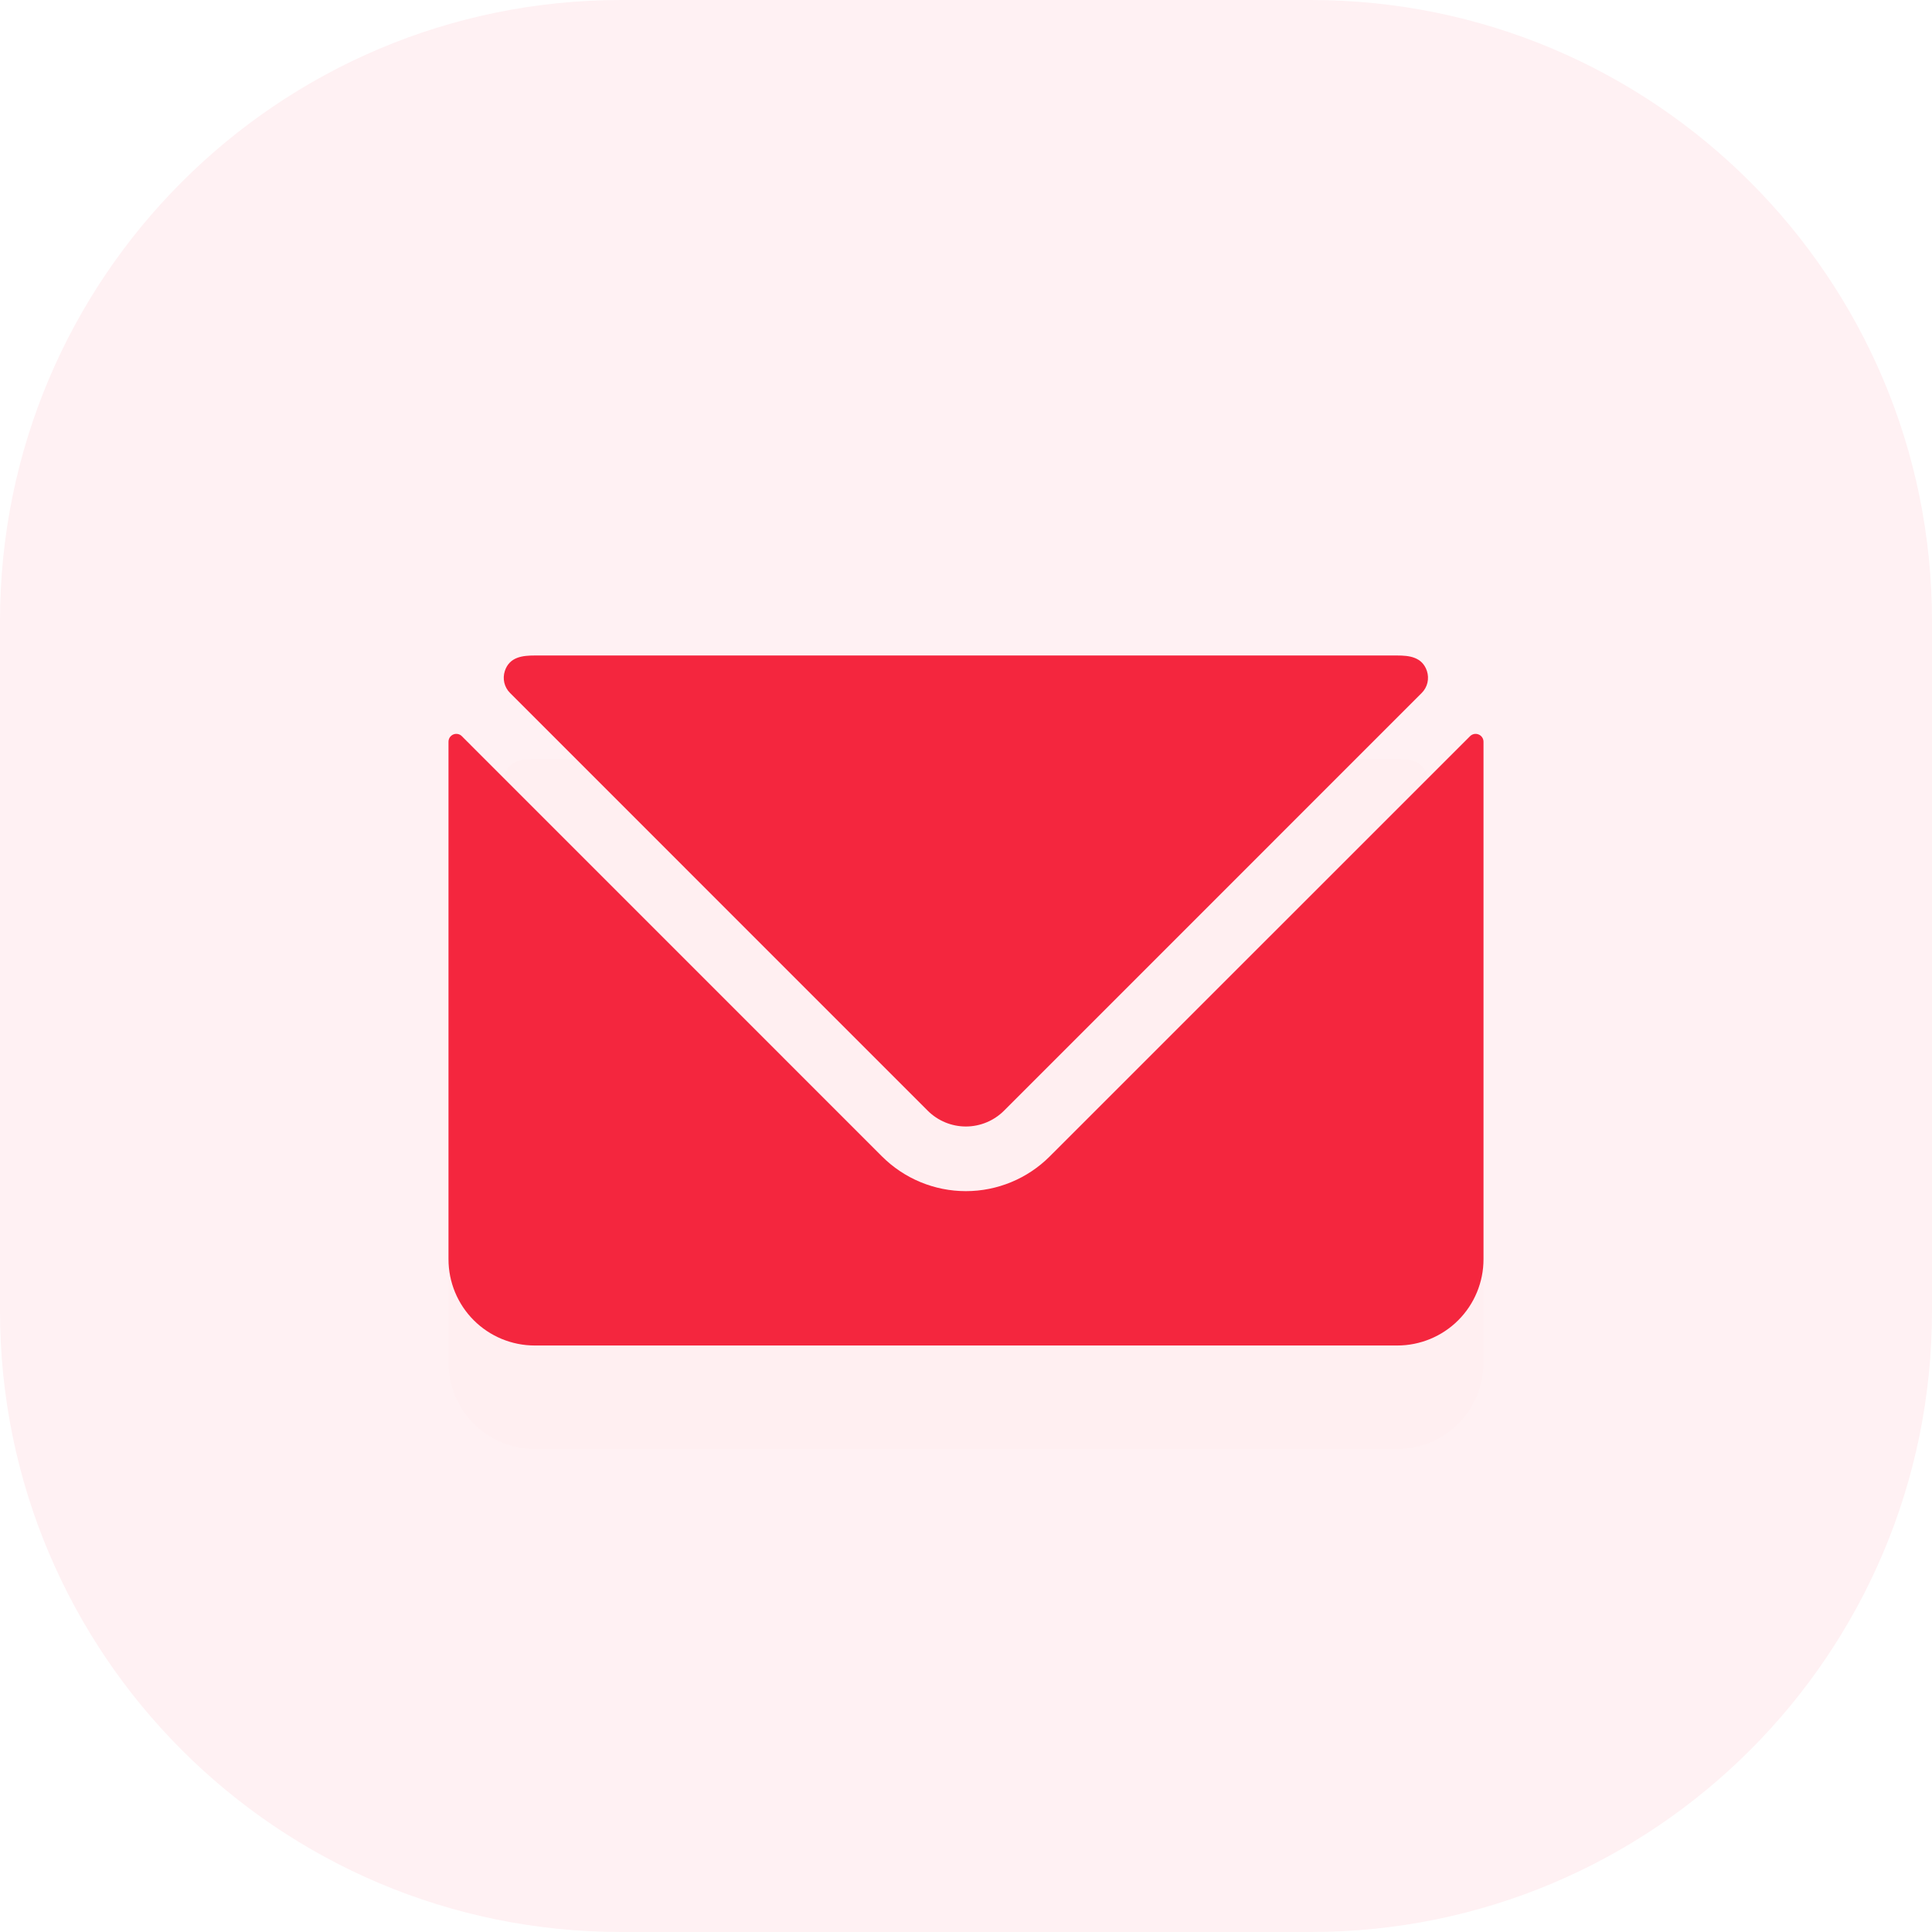
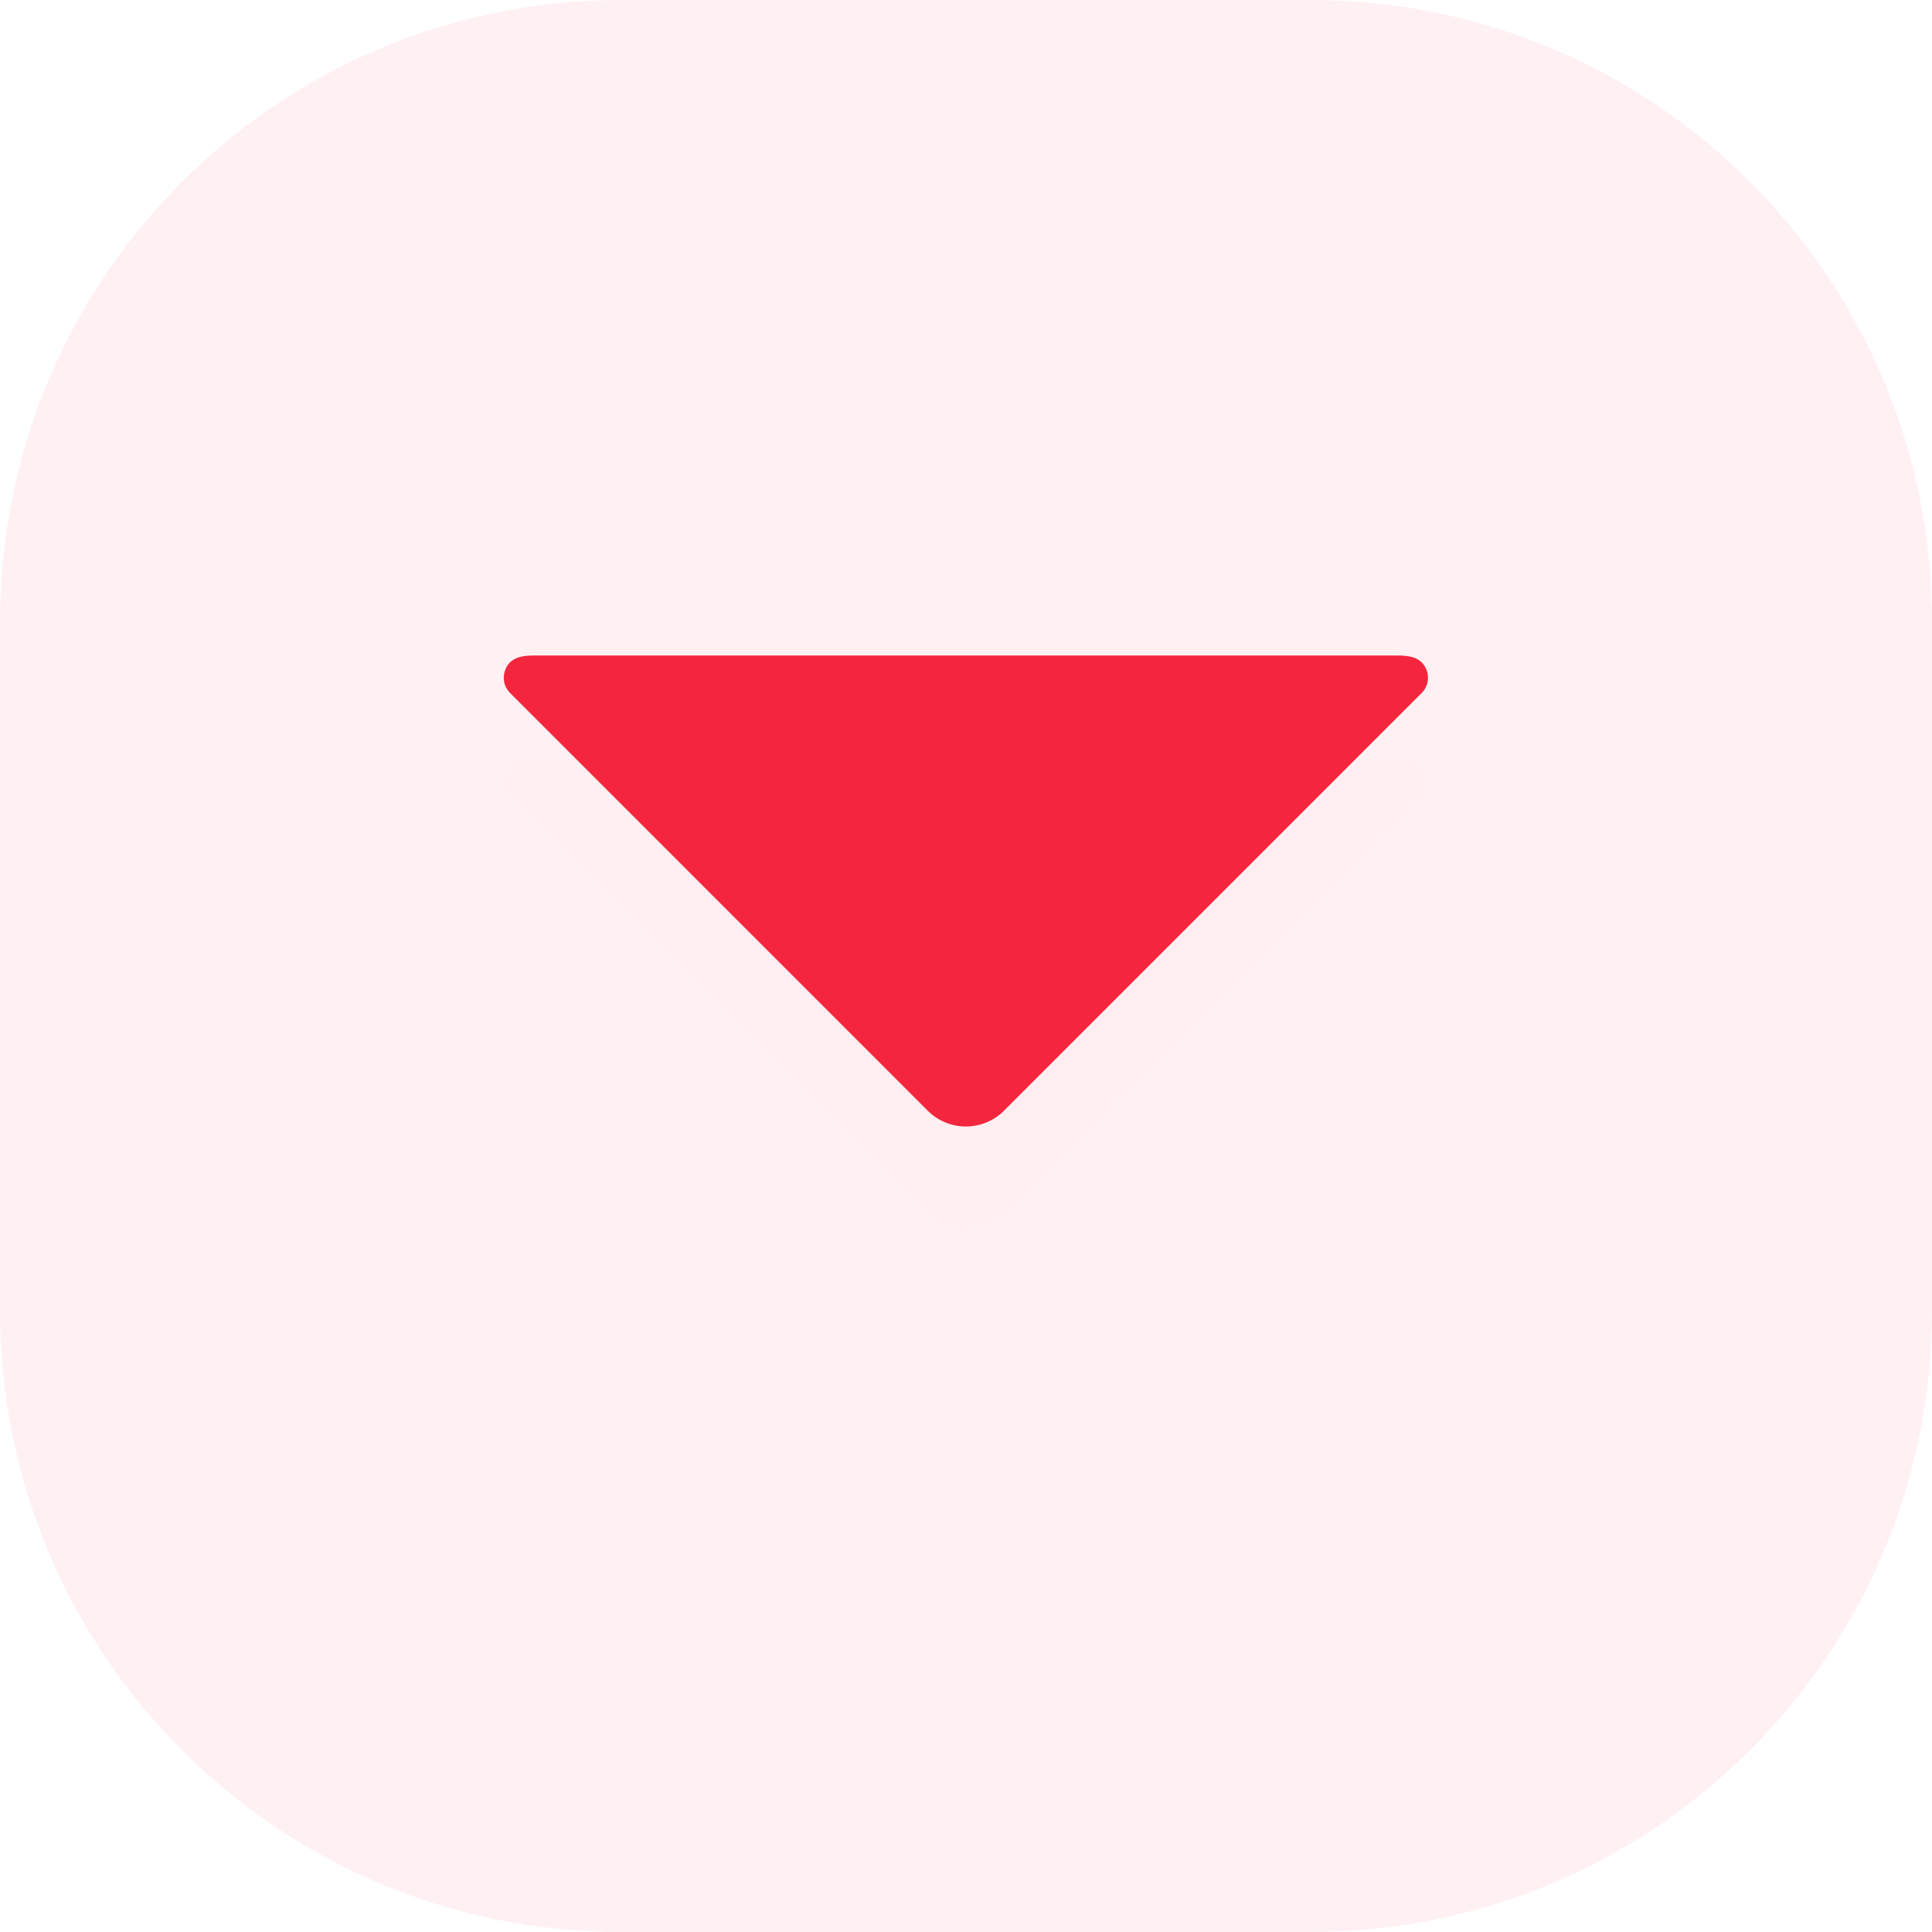
<svg xmlns="http://www.w3.org/2000/svg" width="56" height="56" viewBox="0 0 56 56" fill="none">
  <path d="M38 0H18C8.059 0 0 8.059 0 18V38C0 47.941 8.059 56 18 56H38C47.941 56 56 47.941 56 38V18C56 8.059 47.941 0 38 0Z" fill="#FFF1F3" />
  <g filter="url(#filter0_d)">
-     <path d="M42.86 21.29C42.818 21.272 42.772 21.267 42.727 21.276C42.683 21.285 42.642 21.307 42.61 21.339L30.426 33.52C29.782 34.164 28.908 34.526 27.996 34.526C27.085 34.526 26.211 34.164 25.566 33.52L13.387 21.339C13.356 21.306 13.315 21.284 13.27 21.276C13.225 21.267 13.179 21.272 13.137 21.29C13.097 21.308 13.062 21.337 13.037 21.374C13.013 21.412 13 21.455 13 21.5V36.5C13 37.163 13.263 37.799 13.732 38.268C14.201 38.737 14.837 39 15.5 39H40.5C41.163 39 41.799 38.737 42.268 38.268C42.737 37.799 43 37.163 43 36.5V21.5C43 21.455 42.987 21.411 42.962 21.374C42.937 21.336 42.902 21.307 42.86 21.29Z" fill="#F4263E" fill-opacity="0.01" />
    <path d="M26.891 32.195C27.184 32.487 27.582 32.652 27.996 32.652C28.41 32.652 28.808 32.487 29.101 32.195L41.208 20.087C41.29 20.006 41.348 19.902 41.375 19.79C41.401 19.677 41.396 19.559 41.36 19.449C41.222 19.038 40.84 19 40.497 19H15.497C15.153 19 14.768 19.038 14.633 19.449C14.597 19.559 14.592 19.677 14.618 19.79C14.645 19.902 14.703 20.006 14.785 20.087L26.891 32.195Z" fill="#F4263E" fill-opacity="0.01" />
  </g>
-   <path d="M42.86 21.29C42.818 21.272 42.772 21.267 42.727 21.276C42.683 21.285 42.642 21.307 42.61 21.339L30.426 33.52C29.782 34.164 28.908 34.526 27.996 34.526C27.085 34.526 26.211 34.164 25.566 33.52L13.387 21.339C13.356 21.306 13.315 21.284 13.27 21.276C13.225 21.267 13.179 21.272 13.137 21.29C13.097 21.308 13.062 21.337 13.037 21.374C13.013 21.412 13 21.455 13 21.5V36.5C13 37.163 13.263 37.799 13.732 38.268C14.201 38.737 14.837 39 15.5 39H40.5C41.163 39 41.799 38.737 42.268 38.268C42.737 37.799 43 37.163 43 36.5V21.5C43 21.455 42.987 21.411 42.962 21.374C42.937 21.336 42.902 21.307 42.86 21.29Z" fill="#F4263E" />
  <path d="M26.891 32.195C27.184 32.487 27.582 32.652 27.996 32.652C28.41 32.652 28.808 32.487 29.101 32.195L41.208 20.087C41.29 20.006 41.348 19.902 41.375 19.79C41.401 19.677 41.396 19.559 41.36 19.449C41.222 19.038 40.84 19 40.497 19H15.497C15.153 19 14.768 19.038 14.633 19.449C14.597 19.559 14.592 19.677 14.618 19.79C14.645 19.902 14.703 20.006 14.785 20.087L26.891 32.195Z" fill="#F4263E" />
  <defs>
    <filter id="filter0_d" x="9" y="18" width="38" height="28" filterUnits="userSpaceOnUse" color-interpolation-filters="sRGB">
      <feFlood flood-opacity="0" result="BackgroundImageFix" />
      <feColorMatrix in="SourceAlpha" type="matrix" values="0 0 0 0 0 0 0 0 0 0 0 0 0 0 0 0 0 0 127 0" />
      <feOffset dy="3" />
      <feGaussianBlur stdDeviation="2" />
      <feColorMatrix type="matrix" values="0 0 0 0 0.957 0 0 0 0 0.149 0 0 0 0 0.243 0 0 0 0.26 0" />
      <feBlend mode="normal" in2="BackgroundImageFix" result="effect1_dropShadow" />
      <feBlend mode="normal" in="SourceGraphic" in2="effect1_dropShadow" result="shape" />
    </filter>
  </defs>
</svg>